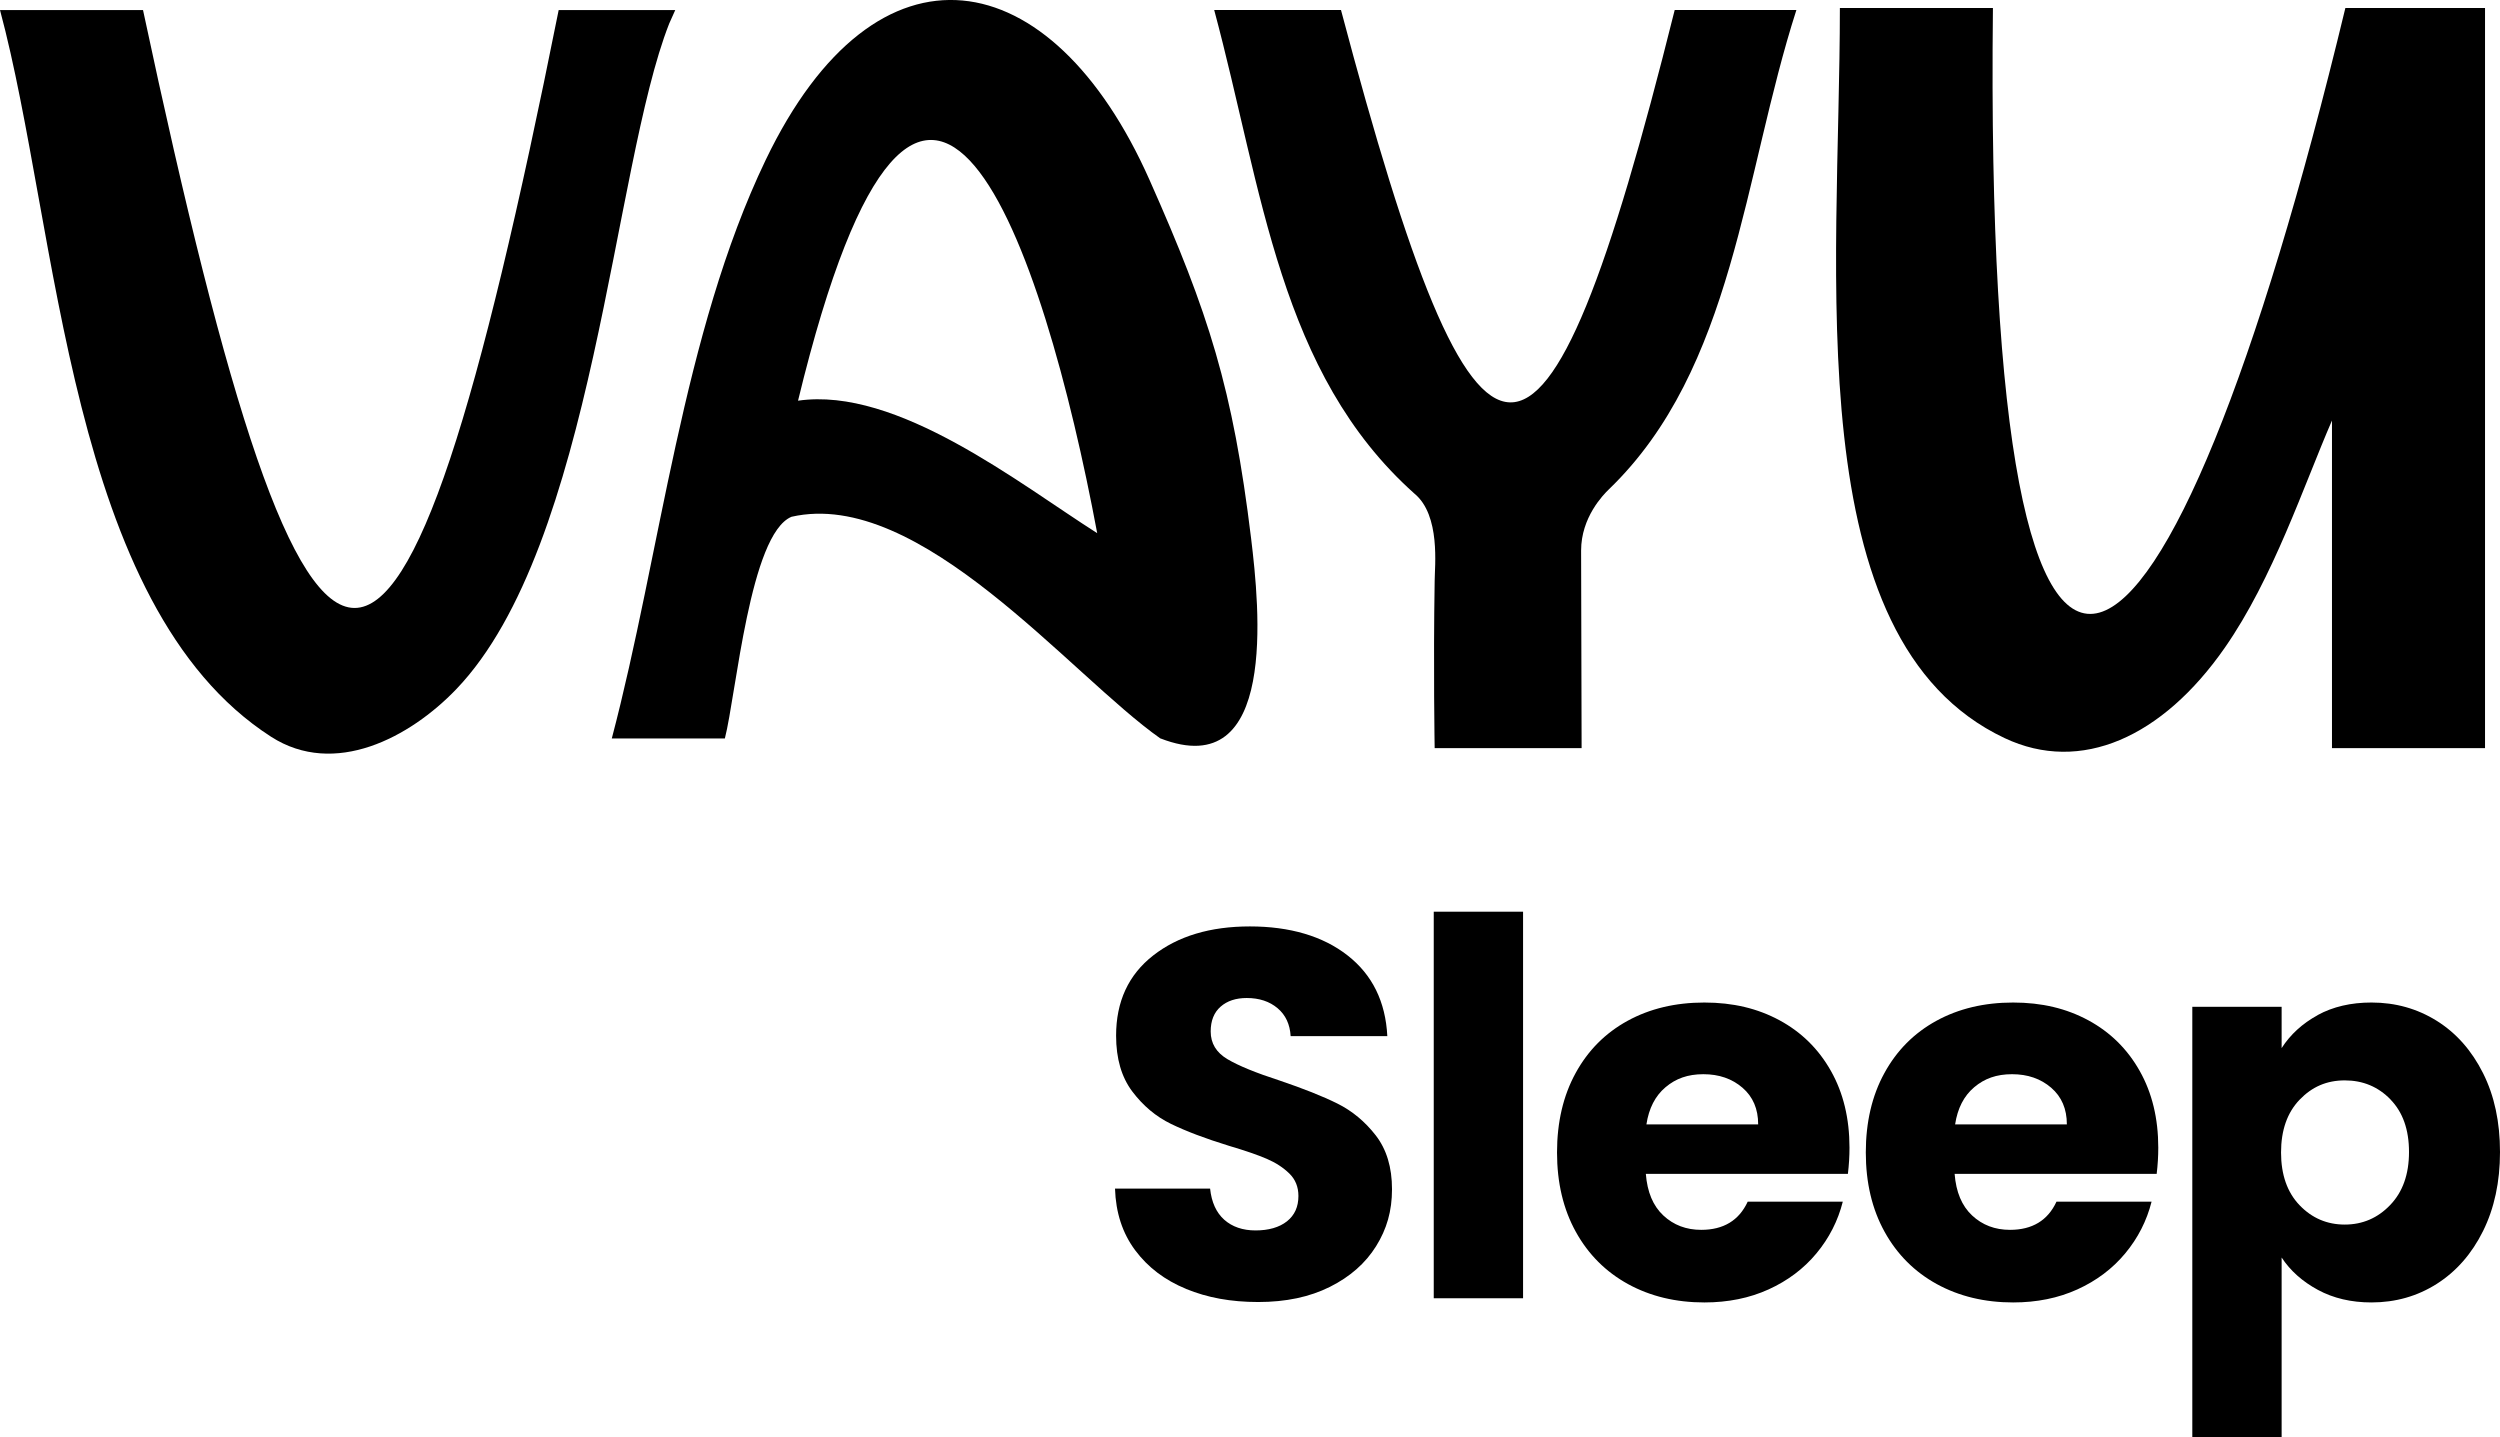
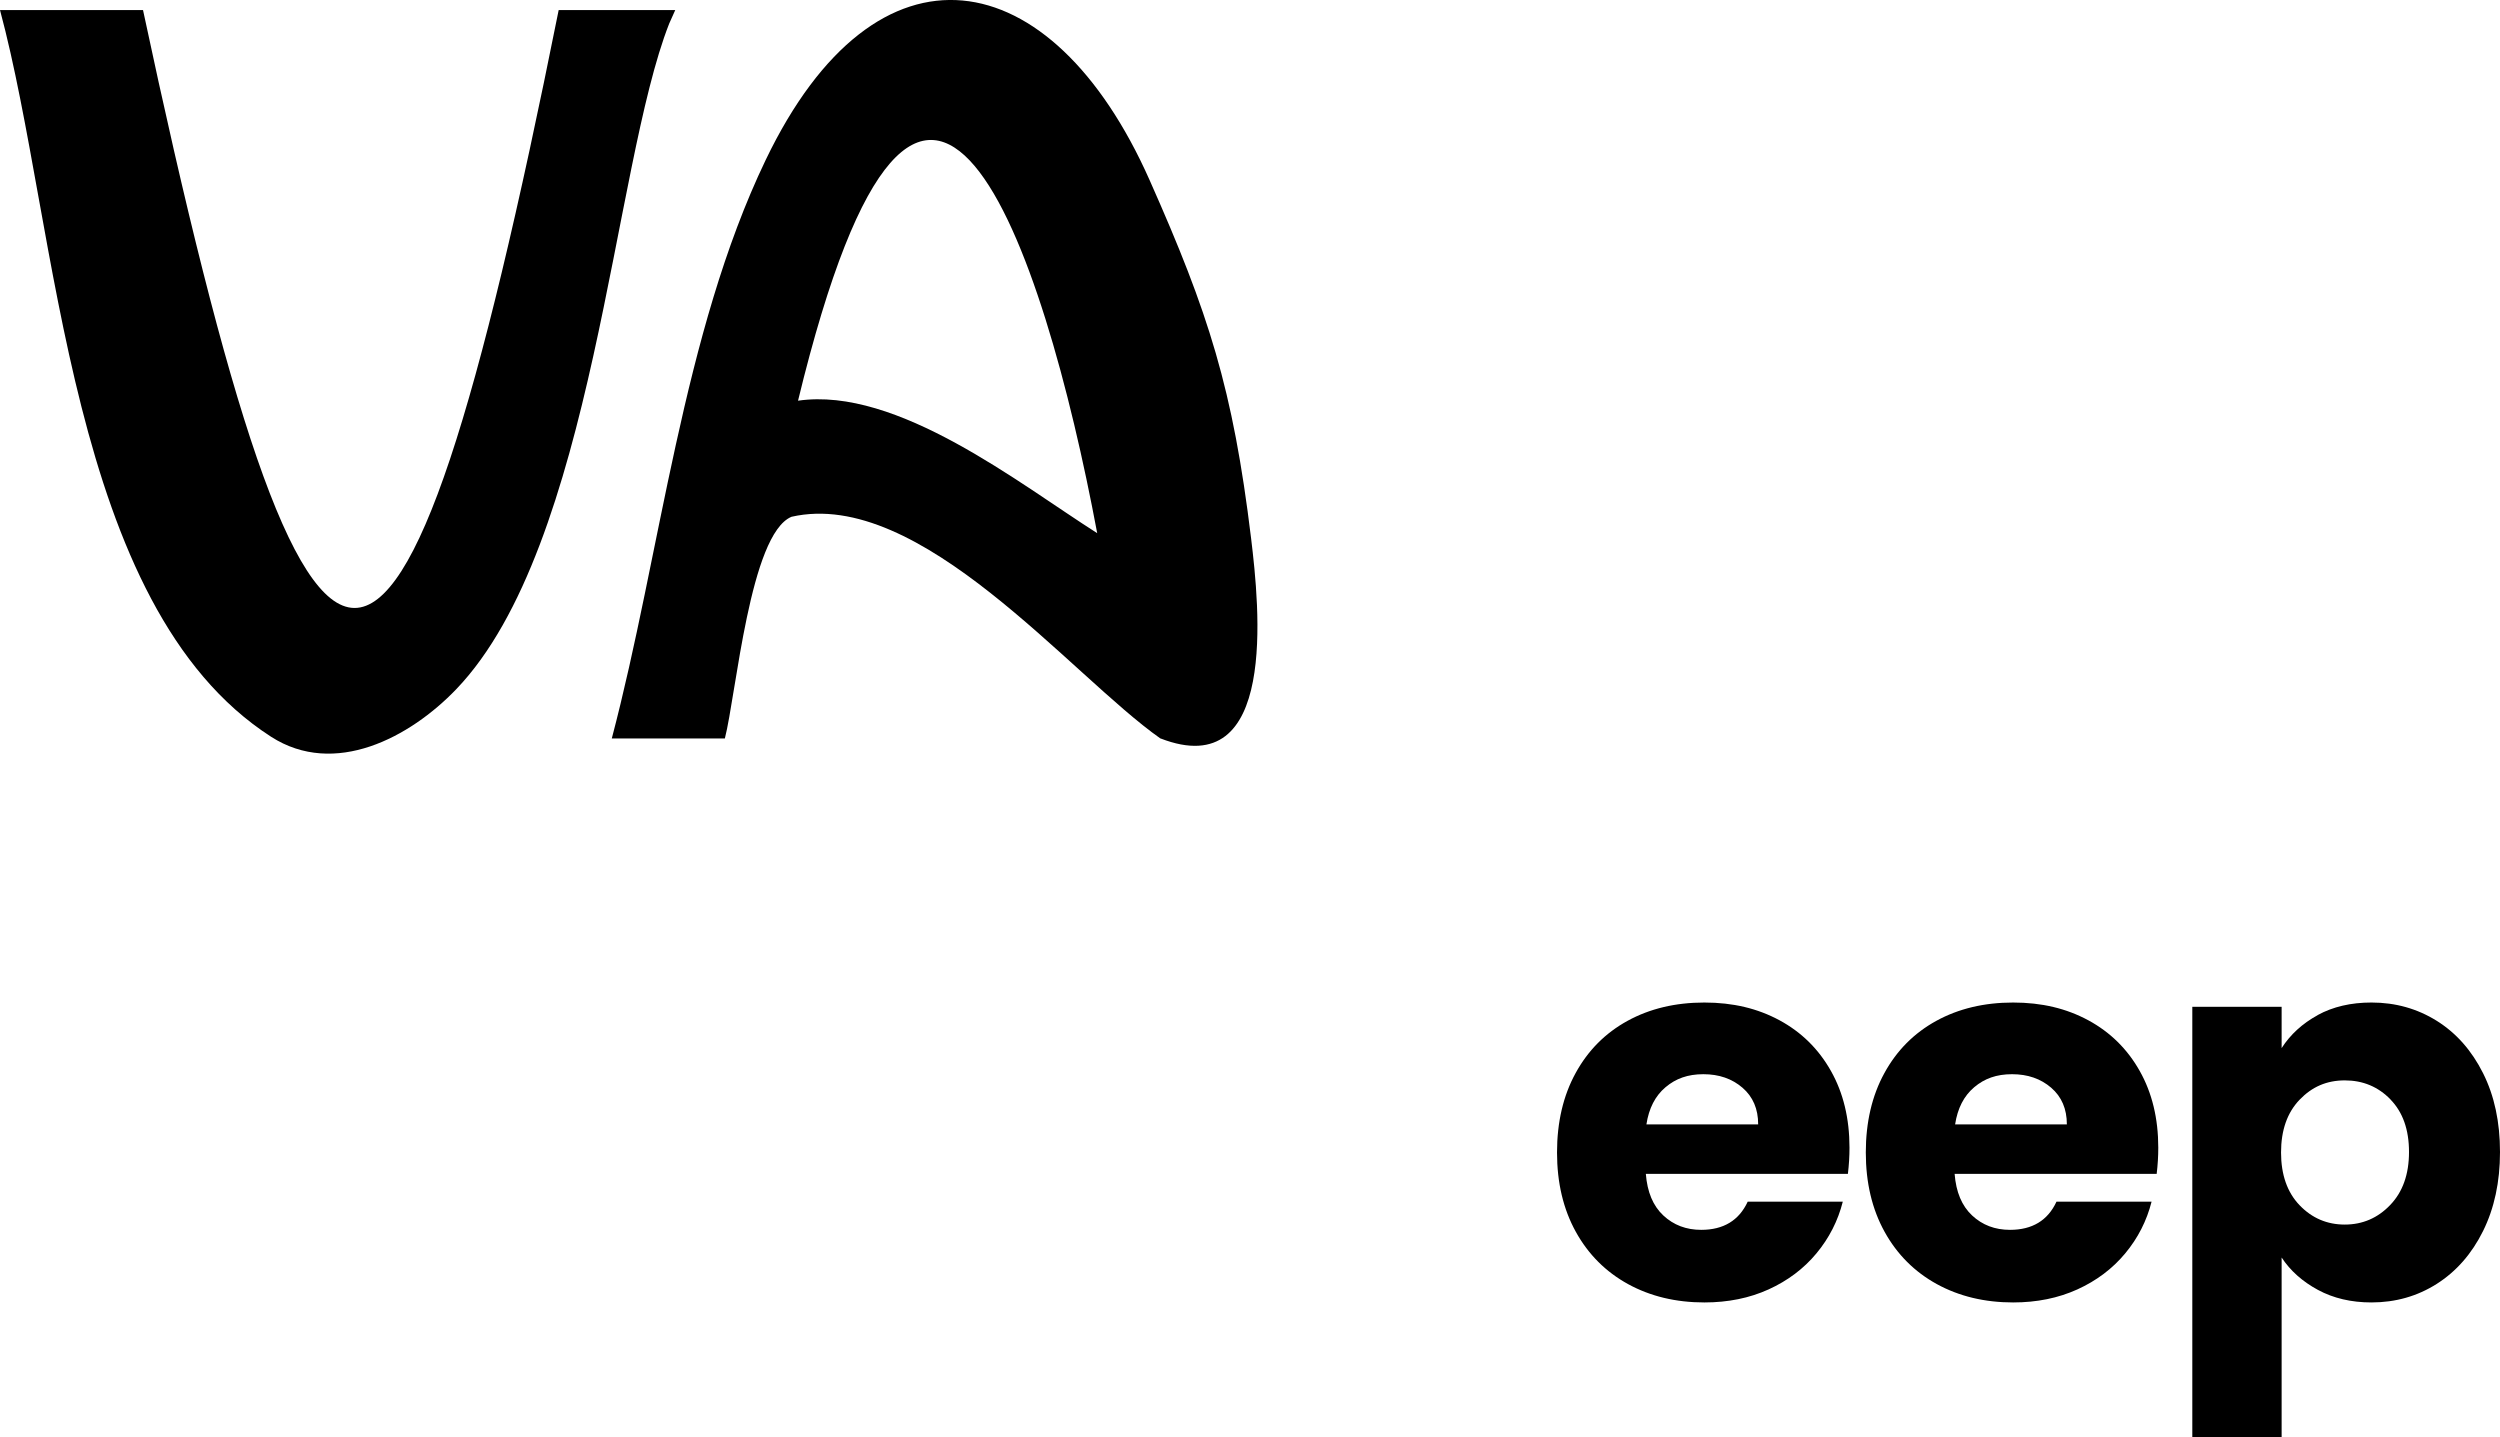
<svg xmlns="http://www.w3.org/2000/svg" viewBox="0 0 298.92 171.85" id="Layer_2">
  <g id="Layer_1-2">
-     <path d="M141.82,154.11c-2.54-1.04-4.57-2.58-6.09-4.62-1.52-2.04-2.32-4.5-2.41-7.37h11.37c.17,1.62.73,2.86,1.69,3.72.96.85,2.21,1.28,3.75,1.28s2.83-.36,3.75-1.09,1.37-1.74,1.37-3.03c0-1.08-.36-1.98-1.09-2.69-.73-.71-1.62-1.29-2.69-1.75s-2.57-.98-4.53-1.56c-2.83-.87-5.14-1.75-6.93-2.62-1.79-.87-3.33-2.16-4.62-3.87-1.29-1.71-1.94-3.93-1.94-6.68,0-4.08,1.48-7.28,4.44-9.59,2.96-2.31,6.81-3.47,11.56-3.47s8.72,1.15,11.68,3.47c2.96,2.31,4.54,5.53,4.75,9.65h-11.56c-.08-1.41-.6-2.53-1.56-3.34-.96-.81-2.19-1.22-3.69-1.22-1.29,0-2.33.34-3.12,1.03-.79.69-1.19,1.68-1.19,2.97,0,1.42.67,2.52,2,3.31,1.33.79,3.41,1.64,6.25,2.56,2.83.96,5.13,1.87,6.9,2.75,1.77.88,3.3,2.15,4.59,3.81,1.29,1.67,1.94,3.81,1.94,6.43s-.63,4.77-1.9,6.81c-1.27,2.04-3.11,3.66-5.53,4.87-2.42,1.21-5.27,1.81-8.56,1.81s-6.08-.52-8.62-1.56Z" />
-     <path d="M182.11,109.01v46.22h-10.68v-46.22h10.68Z" />
    <path d="M220.96,140.36h-24.17c.17,2.17.86,3.82,2.09,4.97s2.74,1.72,4.53,1.72c2.66,0,4.52-1.12,5.56-3.37h11.37c-.58,2.29-1.63,4.35-3.15,6.18-1.52,1.83-3.43,3.27-5.72,4.31-2.29,1.04-4.85,1.56-7.68,1.56-3.41,0-6.45-.73-9.12-2.19-2.66-1.46-4.75-3.54-6.25-6.25-1.5-2.71-2.25-5.87-2.25-9.49s.74-6.79,2.22-9.49c1.48-2.71,3.55-4.79,6.21-6.25,2.66-1.46,5.73-2.19,9.18-2.19s6.37.71,8.99,2.12c2.62,1.42,4.67,3.43,6.15,6.06,1.48,2.62,2.22,5.68,2.22,9.18,0,1-.06,2.04-.19,3.12ZM210.22,134.43c0-1.83-.62-3.29-1.87-4.37-1.25-1.08-2.81-1.62-4.68-1.62s-3.3.52-4.53,1.56c-1.23,1.04-1.99,2.52-2.28,4.44h13.37Z" />
    <path d="M257.88,140.36h-24.17c.17,2.17.86,3.82,2.09,4.97s2.74,1.72,4.53,1.72c2.66,0,4.52-1.12,5.56-3.37h11.37c-.58,2.29-1.63,4.35-3.15,6.18-1.52,1.83-3.43,3.27-5.72,4.31-2.29,1.04-4.85,1.56-7.68,1.56-3.41,0-6.45-.73-9.12-2.19-2.66-1.46-4.75-3.54-6.25-6.25-1.5-2.71-2.25-5.87-2.25-9.49s.74-6.79,2.22-9.49c1.48-2.71,3.55-4.79,6.21-6.25,2.66-1.46,5.73-2.19,9.18-2.19s6.37.71,8.99,2.12c2.62,1.42,4.67,3.43,6.15,6.06,1.48,2.62,2.22,5.68,2.22,9.18,0,1-.06,2.04-.19,3.12ZM247.13,134.43c0-1.83-.62-3.29-1.87-4.37-1.25-1.08-2.81-1.62-4.68-1.62s-3.3.52-4.53,1.56c-1.23,1.04-1.99,2.52-2.28,4.44h13.37Z" />
    <path d="M277.12,121.37c1.83-1,3.98-1.5,6.43-1.5,2.87,0,5.47.73,7.81,2.19,2.33,1.46,4.17,3.54,5.53,6.25s2.03,5.85,2.03,9.43-.68,6.74-2.03,9.46-3.2,4.83-5.53,6.31c-2.33,1.48-4.94,2.22-7.81,2.22-2.42,0-4.55-.5-6.4-1.5-1.85-1-3.3-2.29-4.34-3.87v21.49h-10.68v-51.47h10.68v4.94c1.04-1.62,2.48-2.94,4.31-3.94ZM285.83,131.46c-1.48-1.52-3.3-2.28-5.47-2.28s-3.92.77-5.4,2.31c-1.48,1.54-2.22,3.65-2.22,6.31s.74,4.77,2.22,6.31c1.48,1.54,3.28,2.31,5.4,2.31s3.94-.78,5.43-2.34c1.5-1.56,2.25-3.67,2.25-6.34s-.74-4.76-2.22-6.28Z" />
-     <path d="M220,.96h18.29c-1.16,105.51,21.1,87.25,42.14,0h16.7s0,88.49,0,88.49h-18.3c0-5.92,0-39.17,0-39.17-3.38,7.79-7.04,18.89-12.83,27.19-7.43,10.66-17.18,15.1-26.32,10.78-24.9-11.76-19.69-55.47-19.69-87.3Z" />
    <path d="M138.75,88.3c6.1,0,0,0,0,0-10.76-7.56-28.74-30.01-44.11-26.51-4.97,2.07-6.61,21.19-7.97,26.51h-13.52c5.84-22.17,8.45-48.44,18.4-69.17,13.28-27.67,34.18-23.97,45.89,2.37,7.09,15.95,9.98,25,12.15,42.86,1,8.24,3.21,29.39-10.84,23.93ZM131.19,63.75c-6.4-34.19-20.78-77.64-35.77-15.84,11.86-1.72,26.5,9.96,35.77,15.84Z" />
    <path d="M66.79,1.2h13.95s-.73,1.63-.73,1.63c-6.74,17.13-8.98,62.38-25.45,79.57-5.54,5.78-14.55,10.58-22.15,5.69C8.11,72.45,7.05,27.46,0,1.2h17.1c20.25,95.1,30.57,95.55,49.7,0Z" />
-     <path d="M214.79,1.2c-6.36,19.8-7.47,42.89-22.4,57.29-.71.68-3.34,3.38-3.34,7.34,0,3.54.06,23.62.06,23.62h-17.57s-.17-9.83,0-19.97c0-1.73.73-7.87-2.42-10.46-16.16-14.43-18.13-36.18-23.94-57.82h15.16c16.43,61.97,24.14,63.13,39.9,0h14.54Z" />
  </g>
</svg>